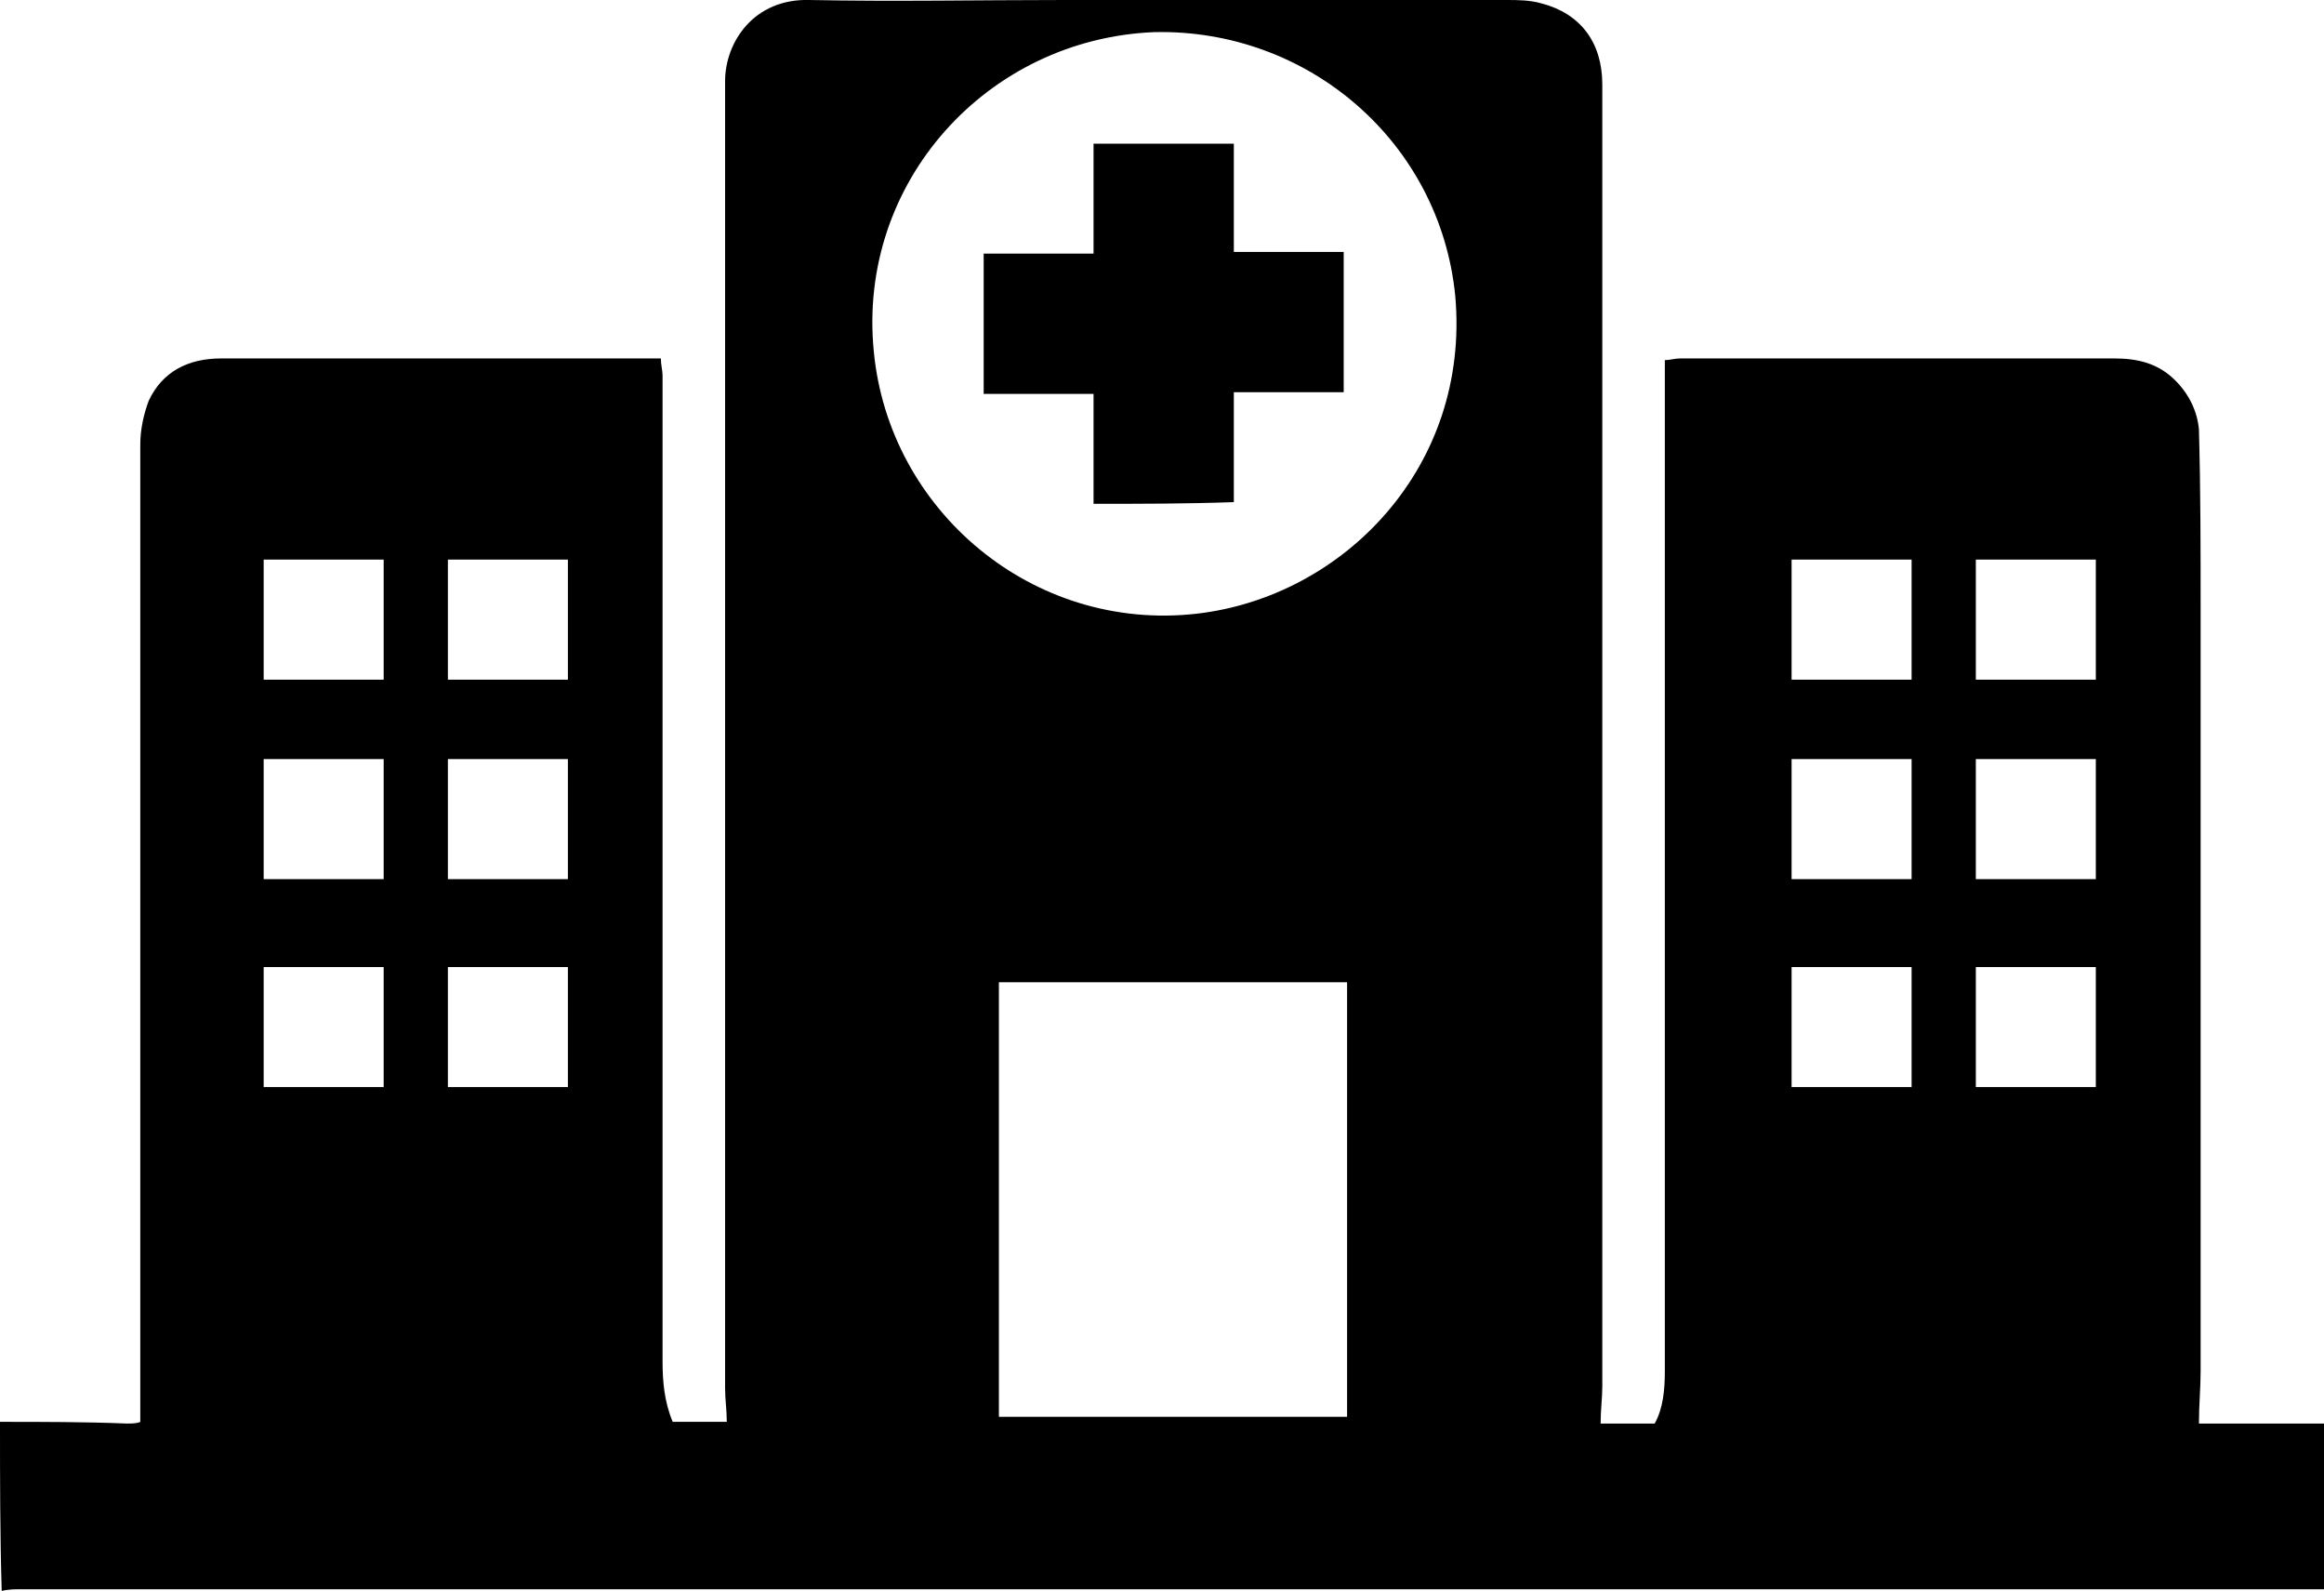
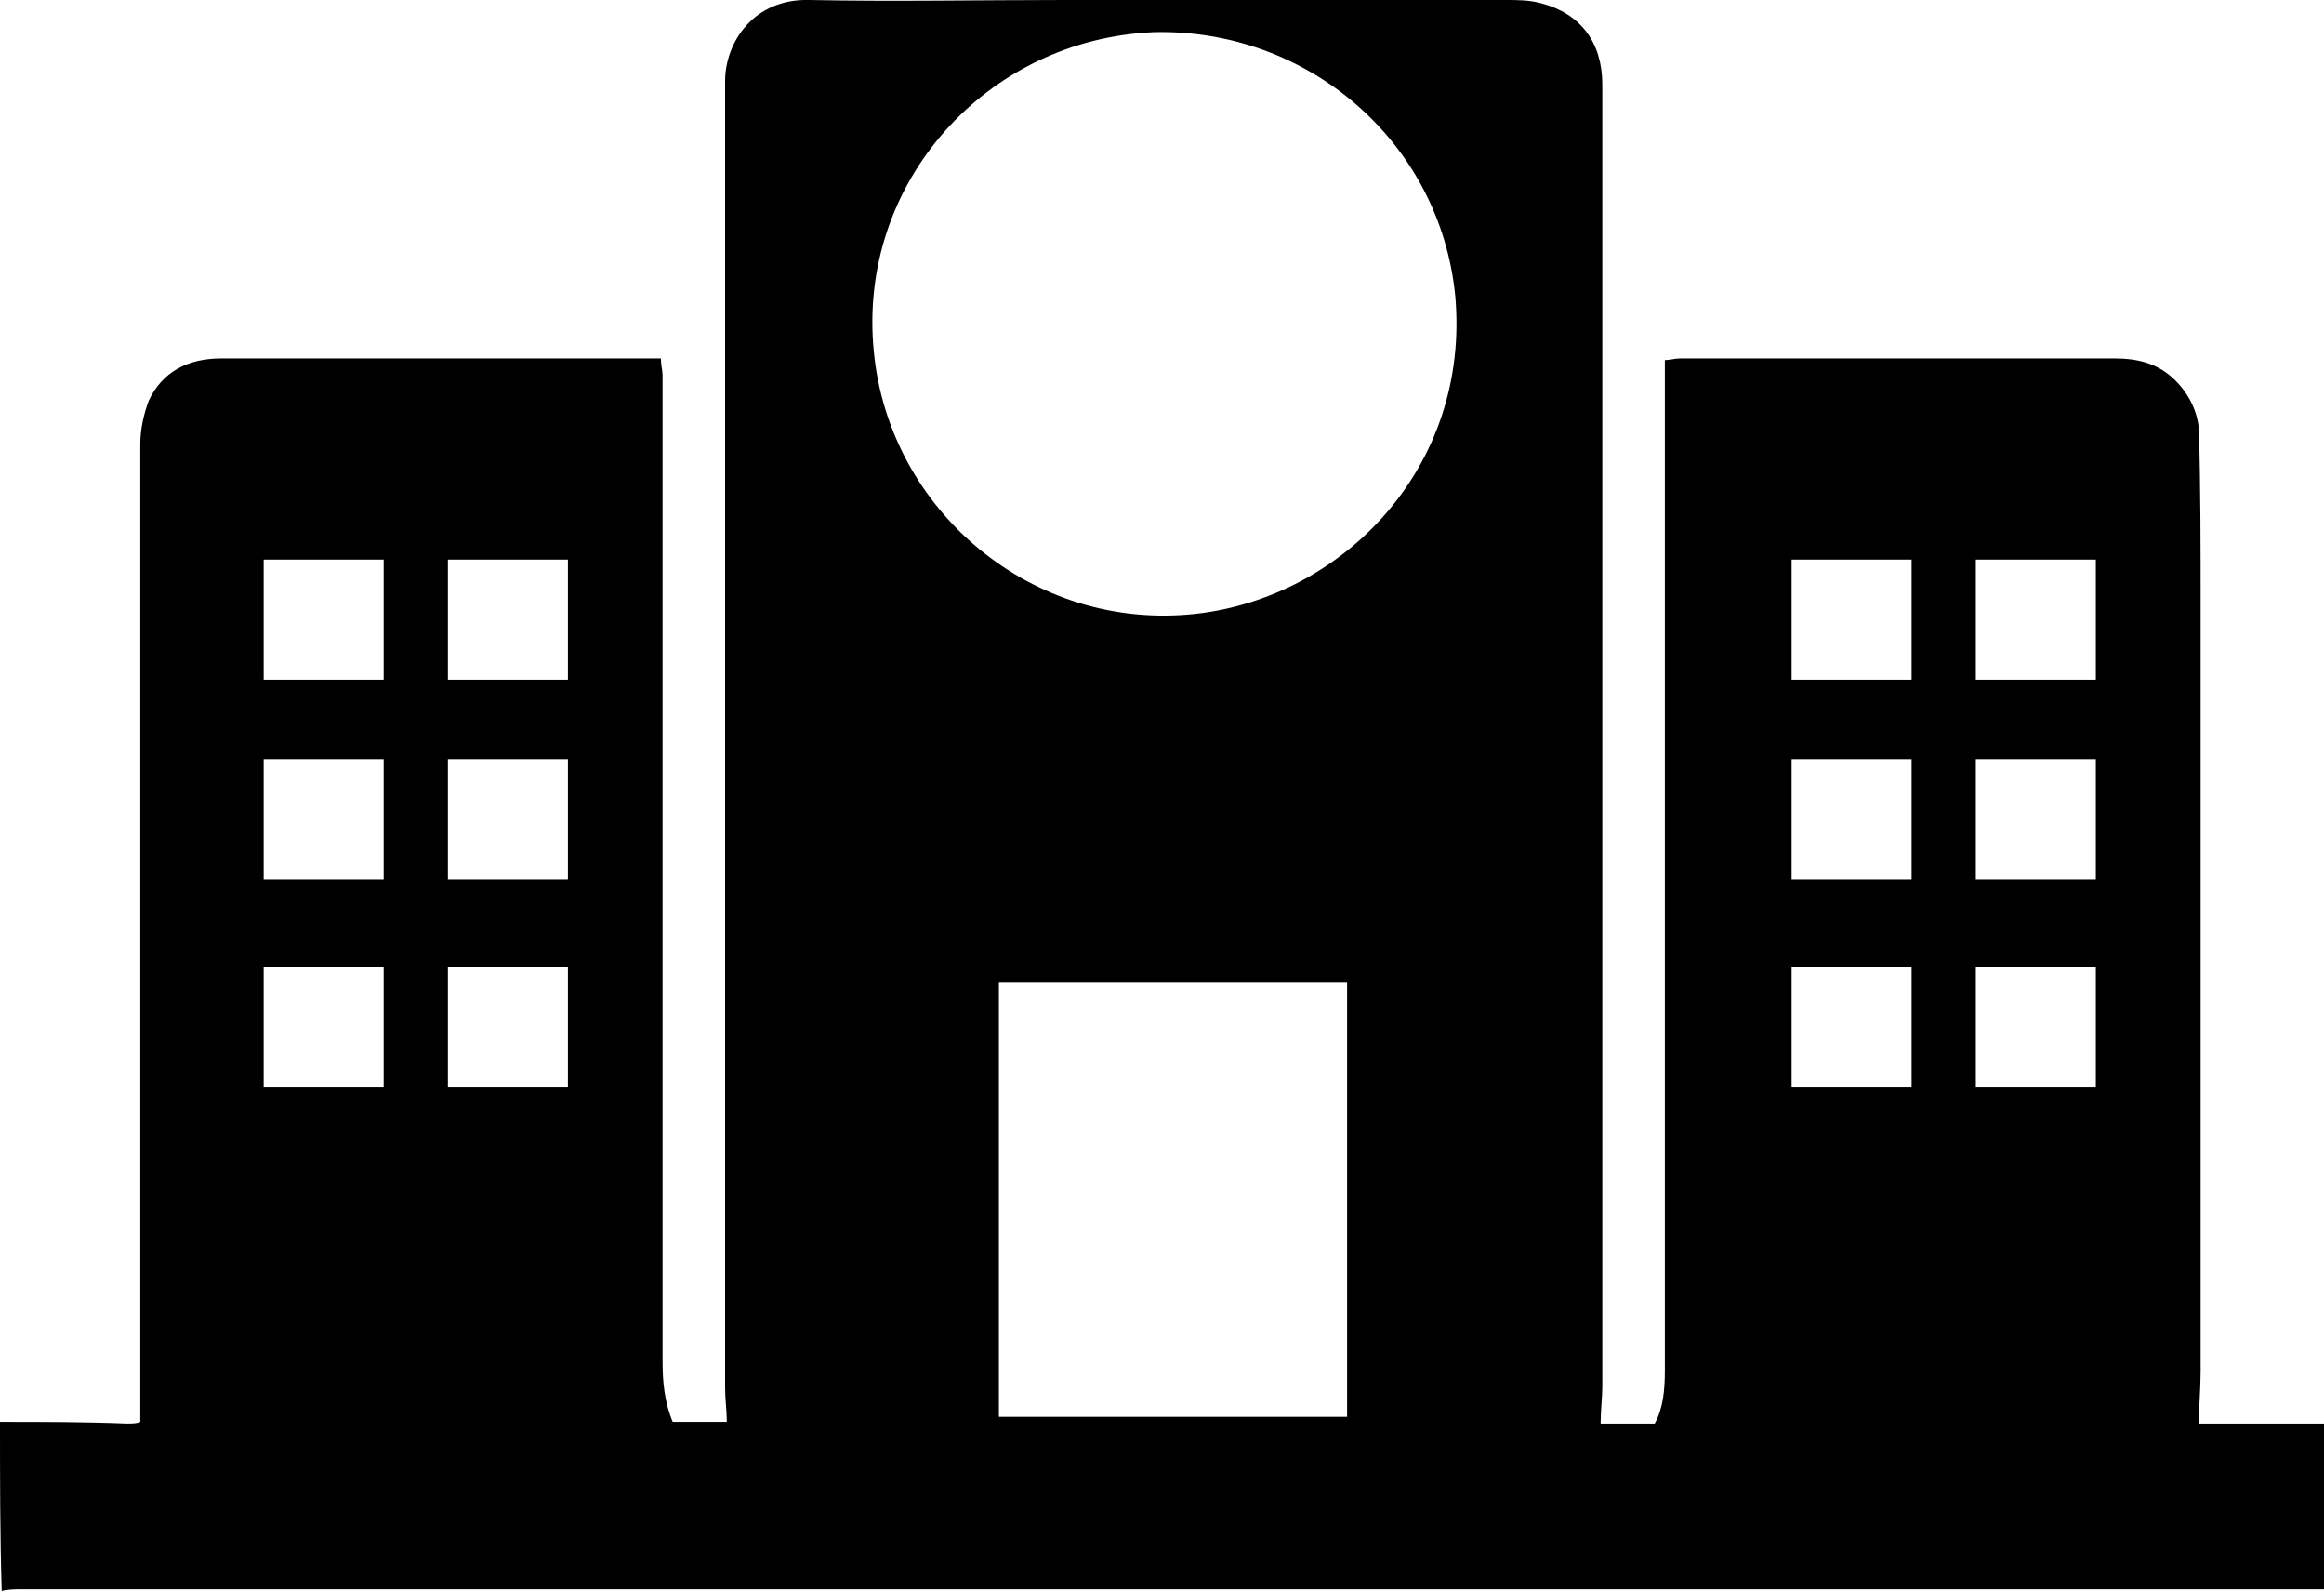
<svg xmlns="http://www.w3.org/2000/svg" version="1.1" id="katman_1" x="0px" y="0px" viewBox="0 0 137.5 94.1" style="enable-background:new 0 0 137.5 94.1;" xml:space="preserve">
  <g>
    <path d="M0,84.1c2.5,0,5,0,7.5,0.1c0.3,0,0.6,0,0.8-0.1c0-9.6,0-19.2,0-28.7c0-9.7,0-19.4,0-29.1c0-0.9,0.2-1.8,0.5-2.6   c0.8-1.7,2.3-2.5,4.3-2.5c3.4,0,6.7,0,10.1,0c5,0,10,0,14.9,0c0.3,0,0.6,0,1,0c0,0.4,0.1,0.7,0.1,1c0,19.4,0,38.9,0,58.3   c0,1.2,0.1,2.4,0.6,3.6c1.1,0,2.1,0,3.2,0c0-0.7-0.1-1.3-0.1-2c0-25.8,0-51.5,0-77.3c0-2.3,1.7-4.9,5-4.8c5,0.1,10,0,15,0   c8.7,0,17.5,0,26.2,0c0.7,0,1.4,0,2.1,0.2c2.3,0.6,3.6,2.3,3.6,4.8c0,4.7,0,9.4,0,14.2c0,18.7,0,37.5,0,56.2c0,2.2,0,4.4,0,6.6   c0,0.7-0.1,1.4-0.1,2.2c1.1,0,2.1,0,3.2,0c0.5-0.9,0.6-2,0.6-3.1c0-8.7,0-17.4,0-26.2c0-10.9,0-21.9,0-32.8c0-0.3,0-0.5,0-0.8   c0.3,0,0.6-0.1,0.9-0.1c8.6,0,17.1,0,25.7,0c1.4,0,2.6,0.3,3.6,1.3c0.8,0.8,1.3,1.8,1.4,2.9c0.1,3.6,0.1,7.1,0.1,10.7   c0,2.5,0,5.1,0,7.6c0,7.7,0,15.4,0,23c0,4.8,0,9.6,0,14.4c0,1-0.1,2-0.1,3.1c2.5,0,5,0,7.5,0c0,3.3,0,6.5,0,9.8c-0.4,0-0.7,0-1.1,0   c-45.1,0-90.2,0-135.2,0c-0.4,0-0.8,0-1.2,0.1C0,90.8,0,87.4,0,84.1z M68.3,1.9c-9.9,0.4-17.6,8.9-16.6,18.9   c0.9,9.4,9.4,16.6,19.1,15.5c8.7-1,16.2-8.7,15.3-18.8C85.2,8.4,77.4,1.7,68.3,1.9z M59.1,83.8c6.9,0,13.7,0,20.6,0   c0-8.6,0-17.1,0-25.7c-6.9,0-13.7,0-20.6,0C59.1,66.7,59.1,75.2,59.1,83.8z M26.5,57.2c0,2.4,0,4.7,0,7.1c2.4,0,4.8,0,7.1,0   c0-2.4,0-4.7,0-7.1C31.2,57.2,28.9,57.2,26.5,57.2z M124,57.2c-2.4,0-4.7,0-7.1,0c0,2.4,0,4.7,0,7.1c2.4,0,4.8,0,7.1,0   C124,61.8,124,59.6,124,57.2z M22.7,40.2c0-2.4,0-4.7,0-7.1c-2.4,0-4.7,0-7.1,0c0,2.4,0,4.7,0,7.1C18,40.2,20.3,40.2,22.7,40.2z    M33.6,33.1c-2.4,0-4.7,0-7.1,0c0,2.4,0,4.7,0,7.1c2.4,0,4.7,0,7.1,0C33.6,37.8,33.6,35.5,33.6,33.1z M106,33.1c0,2.4,0,4.7,0,7.1   c2.4,0,4.7,0,7.1,0c0-2.4,0-4.7,0-7.1C110.7,33.1,108.4,33.1,106,33.1z M124,33.1c-2.4,0-4.7,0-7.1,0c0,2.4,0,4.7,0,7.1   c2.4,0,4.8,0,7.1,0C124,37.8,124,35.5,124,33.1z M22.7,44.9c-2.4,0-4.7,0-7.1,0c0,2.4,0,4.8,0,7.1c2.4,0,4.7,0,7.1,0   C22.7,49.6,22.7,47.3,22.7,44.9z M26.5,52c2.4,0,4.7,0,7.1,0c0-2.4,0-4.7,0-7.1c-2.4,0-4.7,0-7.1,0C26.5,47.3,26.5,49.6,26.5,52z    M116.9,44.9c0,2.4,0,4.8,0,7.1c2.4,0,4.7,0,7.1,0c0-2.4,0-4.7,0-7.1C121.6,44.9,119.3,44.9,116.9,44.9z M22.7,64.3   c0-2.4,0-4.8,0-7.1c-2.4,0-4.7,0-7.1,0c0,2.4,0,4.7,0,7.1C18,64.3,20.4,64.3,22.7,64.3z M106,44.9c0,2.4,0,4.8,0,7.1   c2.4,0,4.7,0,7.1,0c0-2.4,0-4.7,0-7.1C110.7,44.9,108.4,44.9,106,44.9z M113.1,64.3c0-2.4,0-4.7,0-7.1c-2.4,0-4.7,0-7.1,0   c0,2.4,0,4.7,0,7.1C108.4,64.3,110.7,64.3,113.1,64.3z" />
-     <path d="M64.7,29.8c0-2.1,0-4.3,0-6.5c-2.2,0-4.3,0-6.5,0c0-2.8,0-5.5,0-8.3c2.1,0,4.2,0,6.5,0c0-2.2,0-4.3,0-6.5   c2.8,0,5.5,0,8.3,0c0,2.1,0,4.2,0,6.4c2.2,0,4.3,0,6.5,0c0,2.8,0,5.5,0,8.3c-2.1,0-4.2,0-6.5,0c0,2.3,0,4.4,0,6.5   C70.2,29.8,67.5,29.8,64.7,29.8z" />
  </g>
</svg>